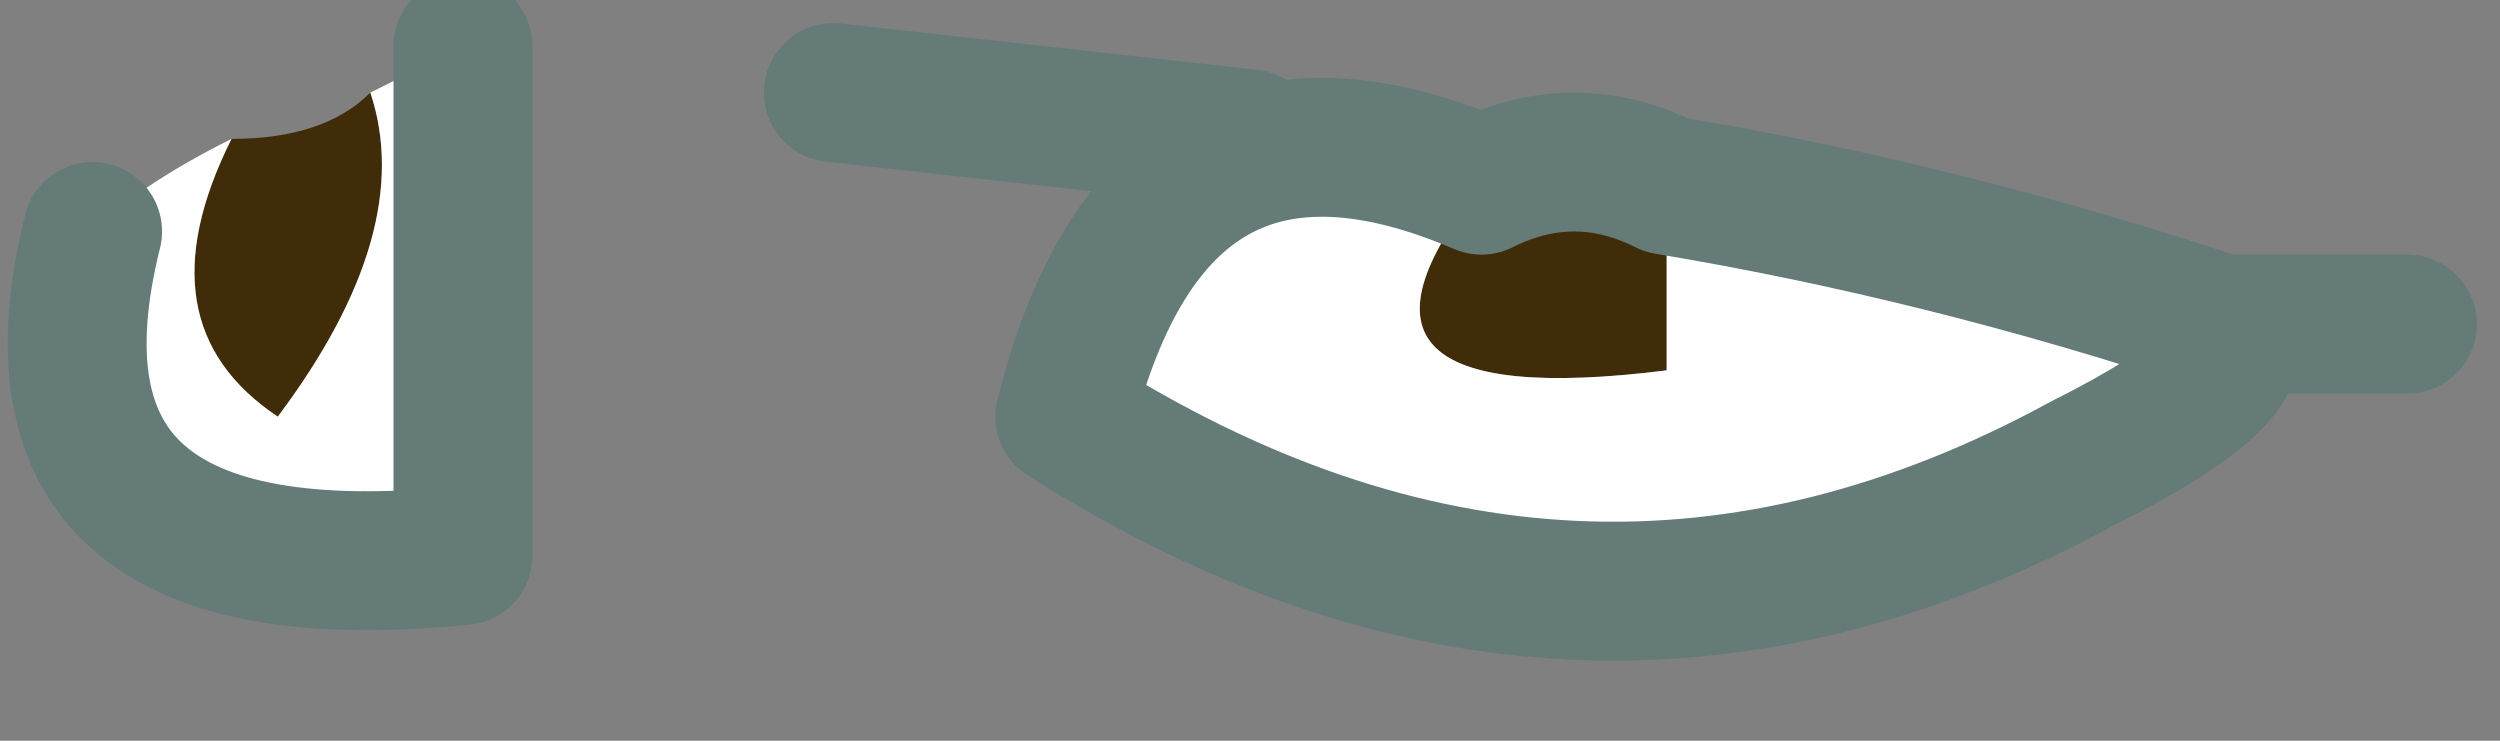
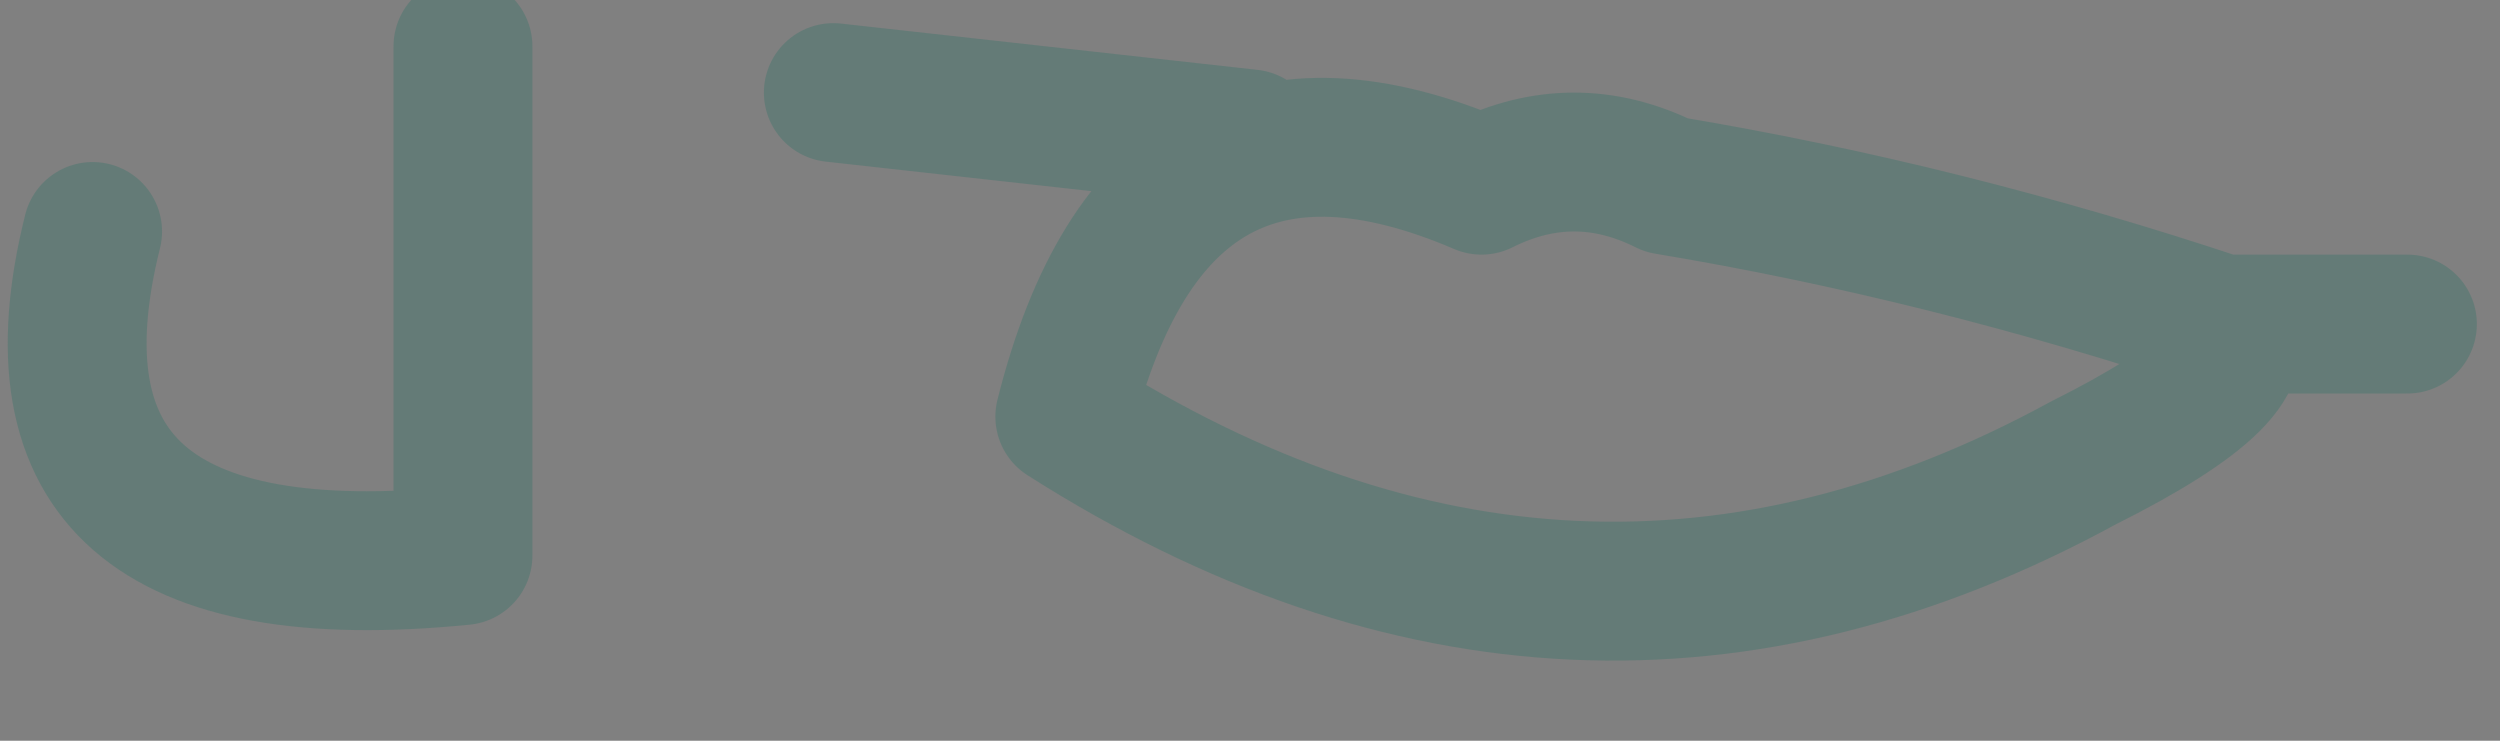
<svg xmlns="http://www.w3.org/2000/svg" height="0.8px" width="2.7px">
  <rect width="100%" height="100%" fill="#808080" stroke="none" />
  <g transform="matrix(1.0, 0.0, 0.0, 1.0, 1.35, 0.35)">
-     <path d="M0.25 -0.15 Q0.35 -0.2 0.45 -0.15 L0.45 0.05 Q0.05 0.1 0.25 -0.15 M-1.1 -0.2 Q-1.0 -0.2 -0.95 -0.25 -0.9 -0.1 -1.05 0.1 -1.2 0.0 -1.1 -0.2" fill="#402c09" fill-rule="evenodd" stroke="none" />
-     <path d="M0.45 -0.15 Q0.75 -0.1 1.05 0.0 1.1 0.05 0.9 0.15 0.35 0.45 -0.2 0.1 -0.1 -0.3 0.25 -0.15 0.05 0.1 0.45 0.05 L0.45 -0.15 M-1.25 -0.1 Q-1.2 -0.15 -1.1 -0.2 -1.2 0.0 -1.05 0.1 -0.9 -0.1 -0.95 -0.25 L-0.85 -0.3 -0.85 0.25 Q-1.35 0.3 -1.25 -0.1" fill="#ffffff" fill-rule="evenodd" stroke="none" />
    <path d="M0.25 -0.15 Q0.35 -0.2 0.45 -0.15 0.75 -0.1 1.05 0.0 L1.25 0.0 M0.25 -0.15 Q-0.1 -0.3 -0.2 0.1 0.35 0.45 0.9 0.15 1.1 0.05 1.05 0.0 M-0.85 -0.3 L-0.85 0.25 Q-1.35 0.3 -1.25 -0.1 M0.0 -0.2 L-0.45 -0.25" fill="none" stroke="#647b77" stroke-linecap="round" stroke-linejoin="round" stroke-width="0.15" />
  </g>
</svg>